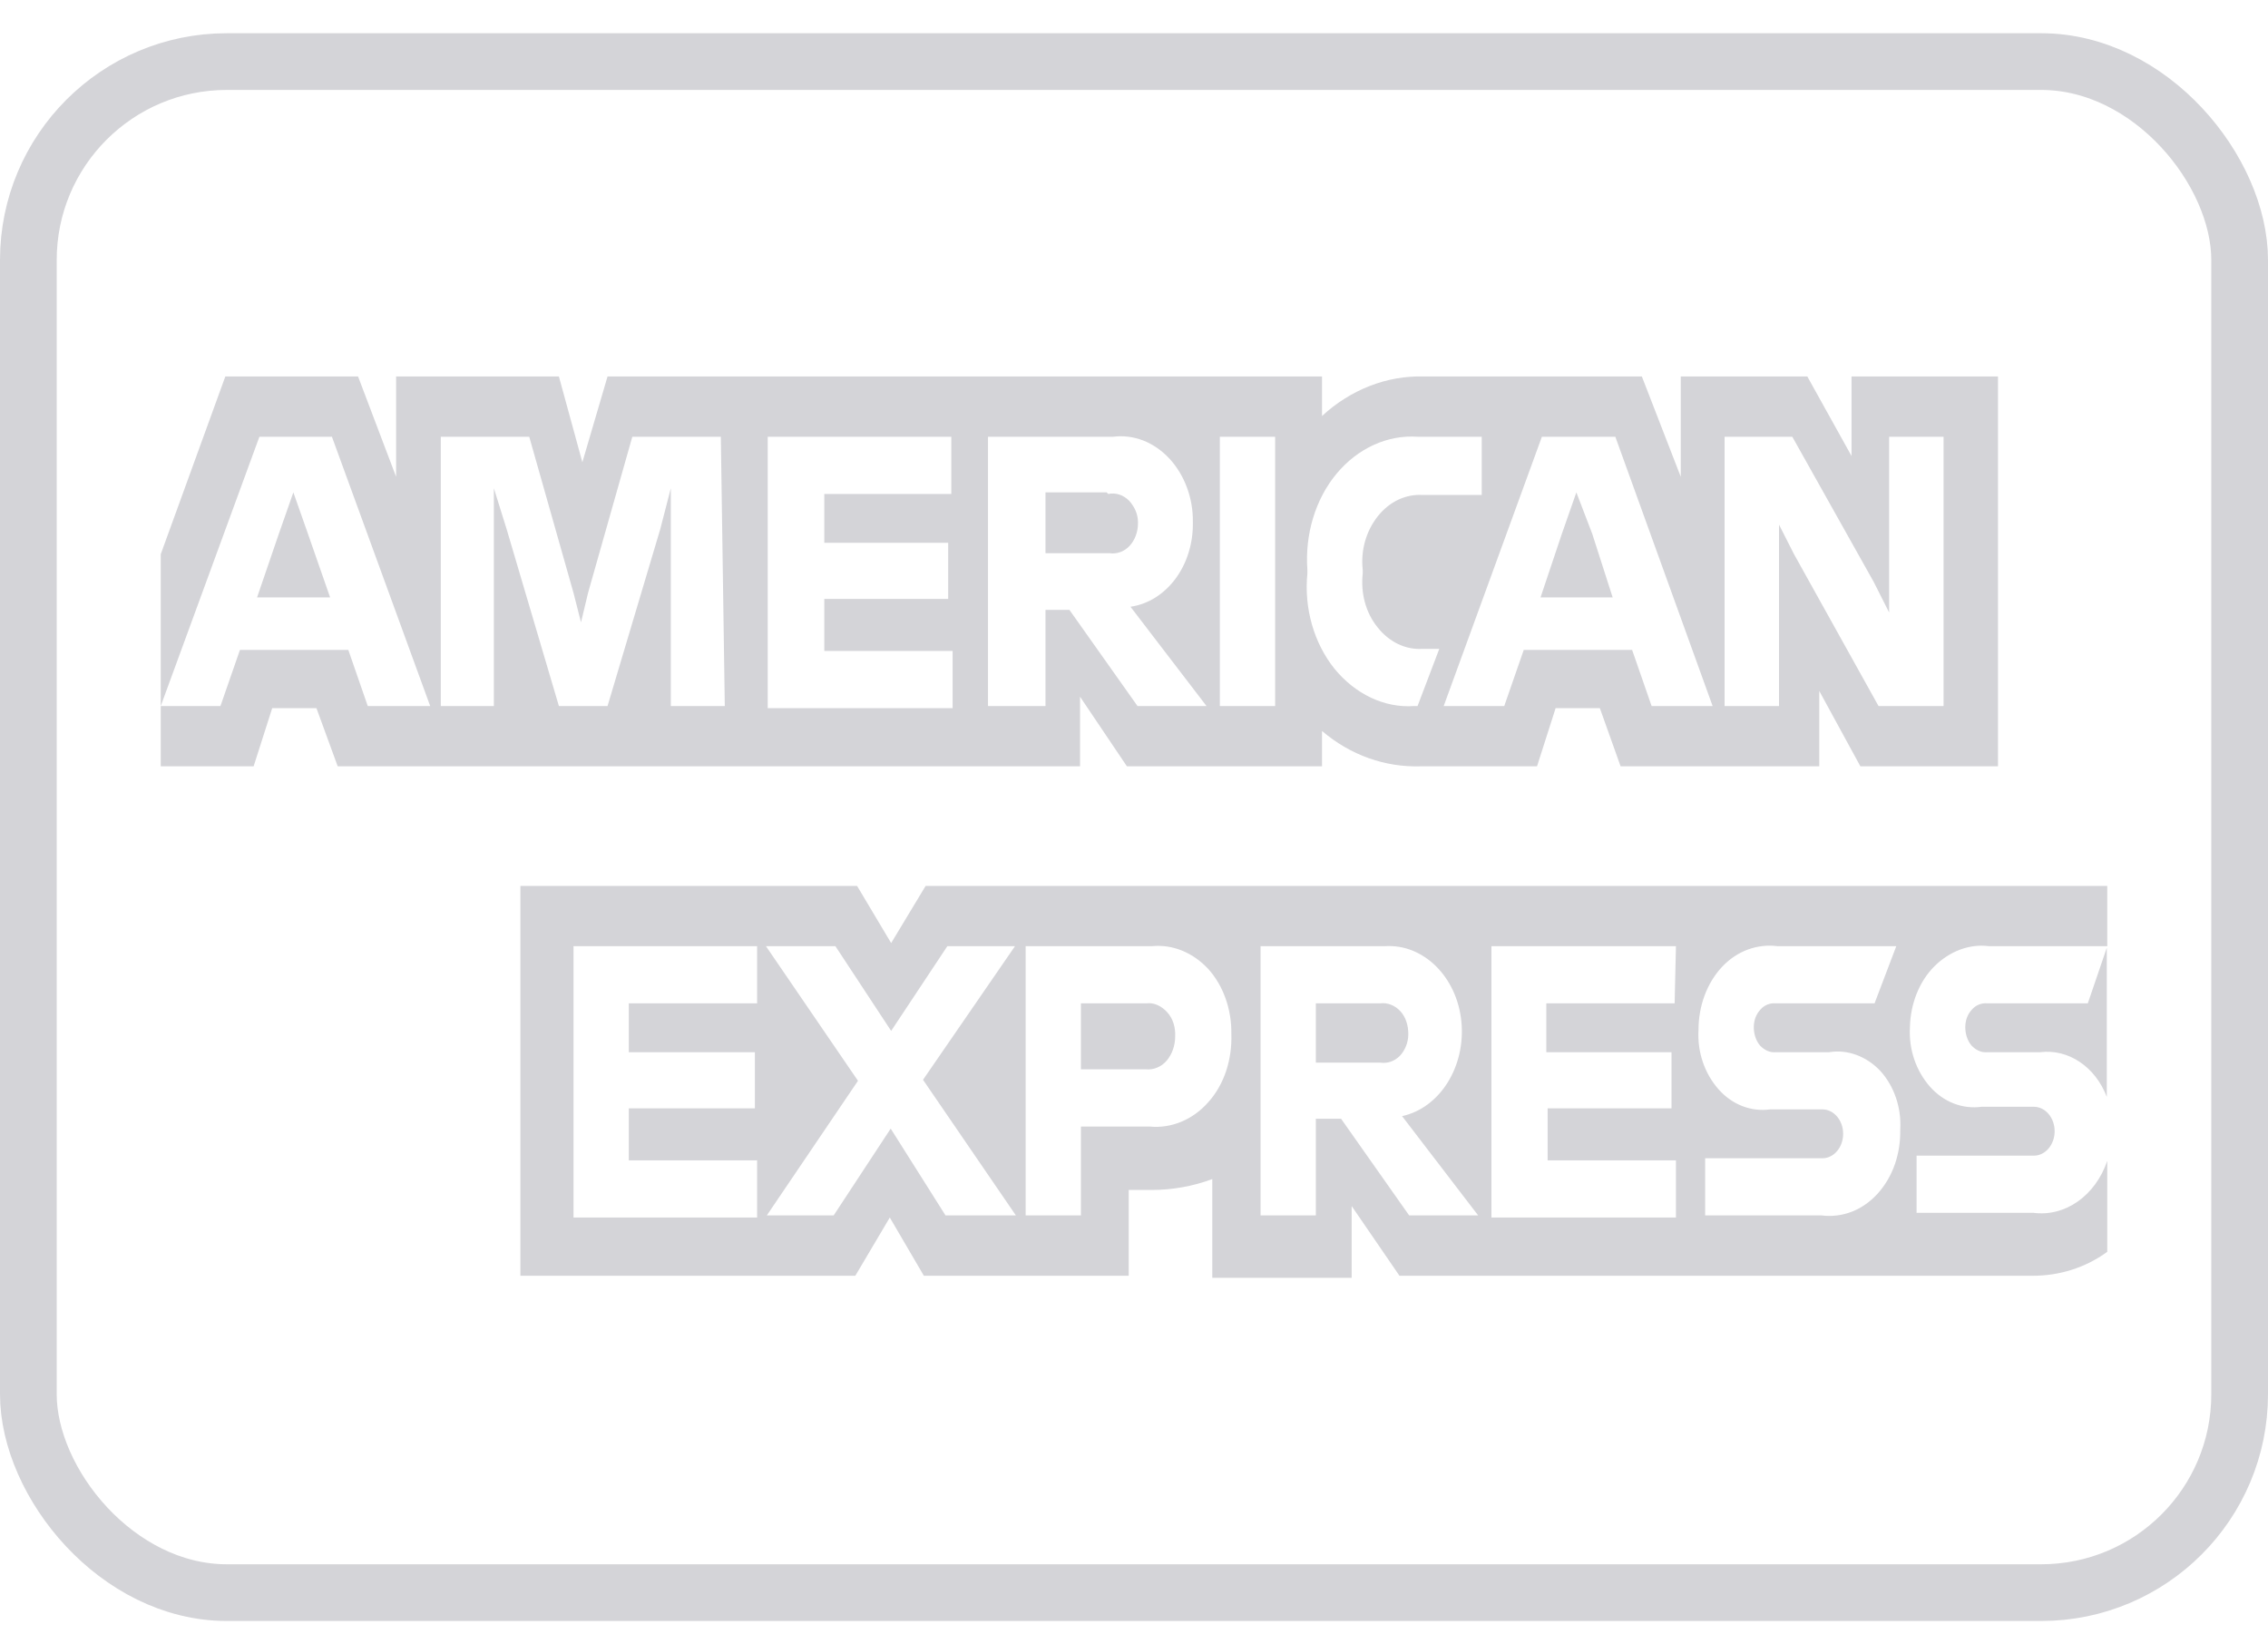
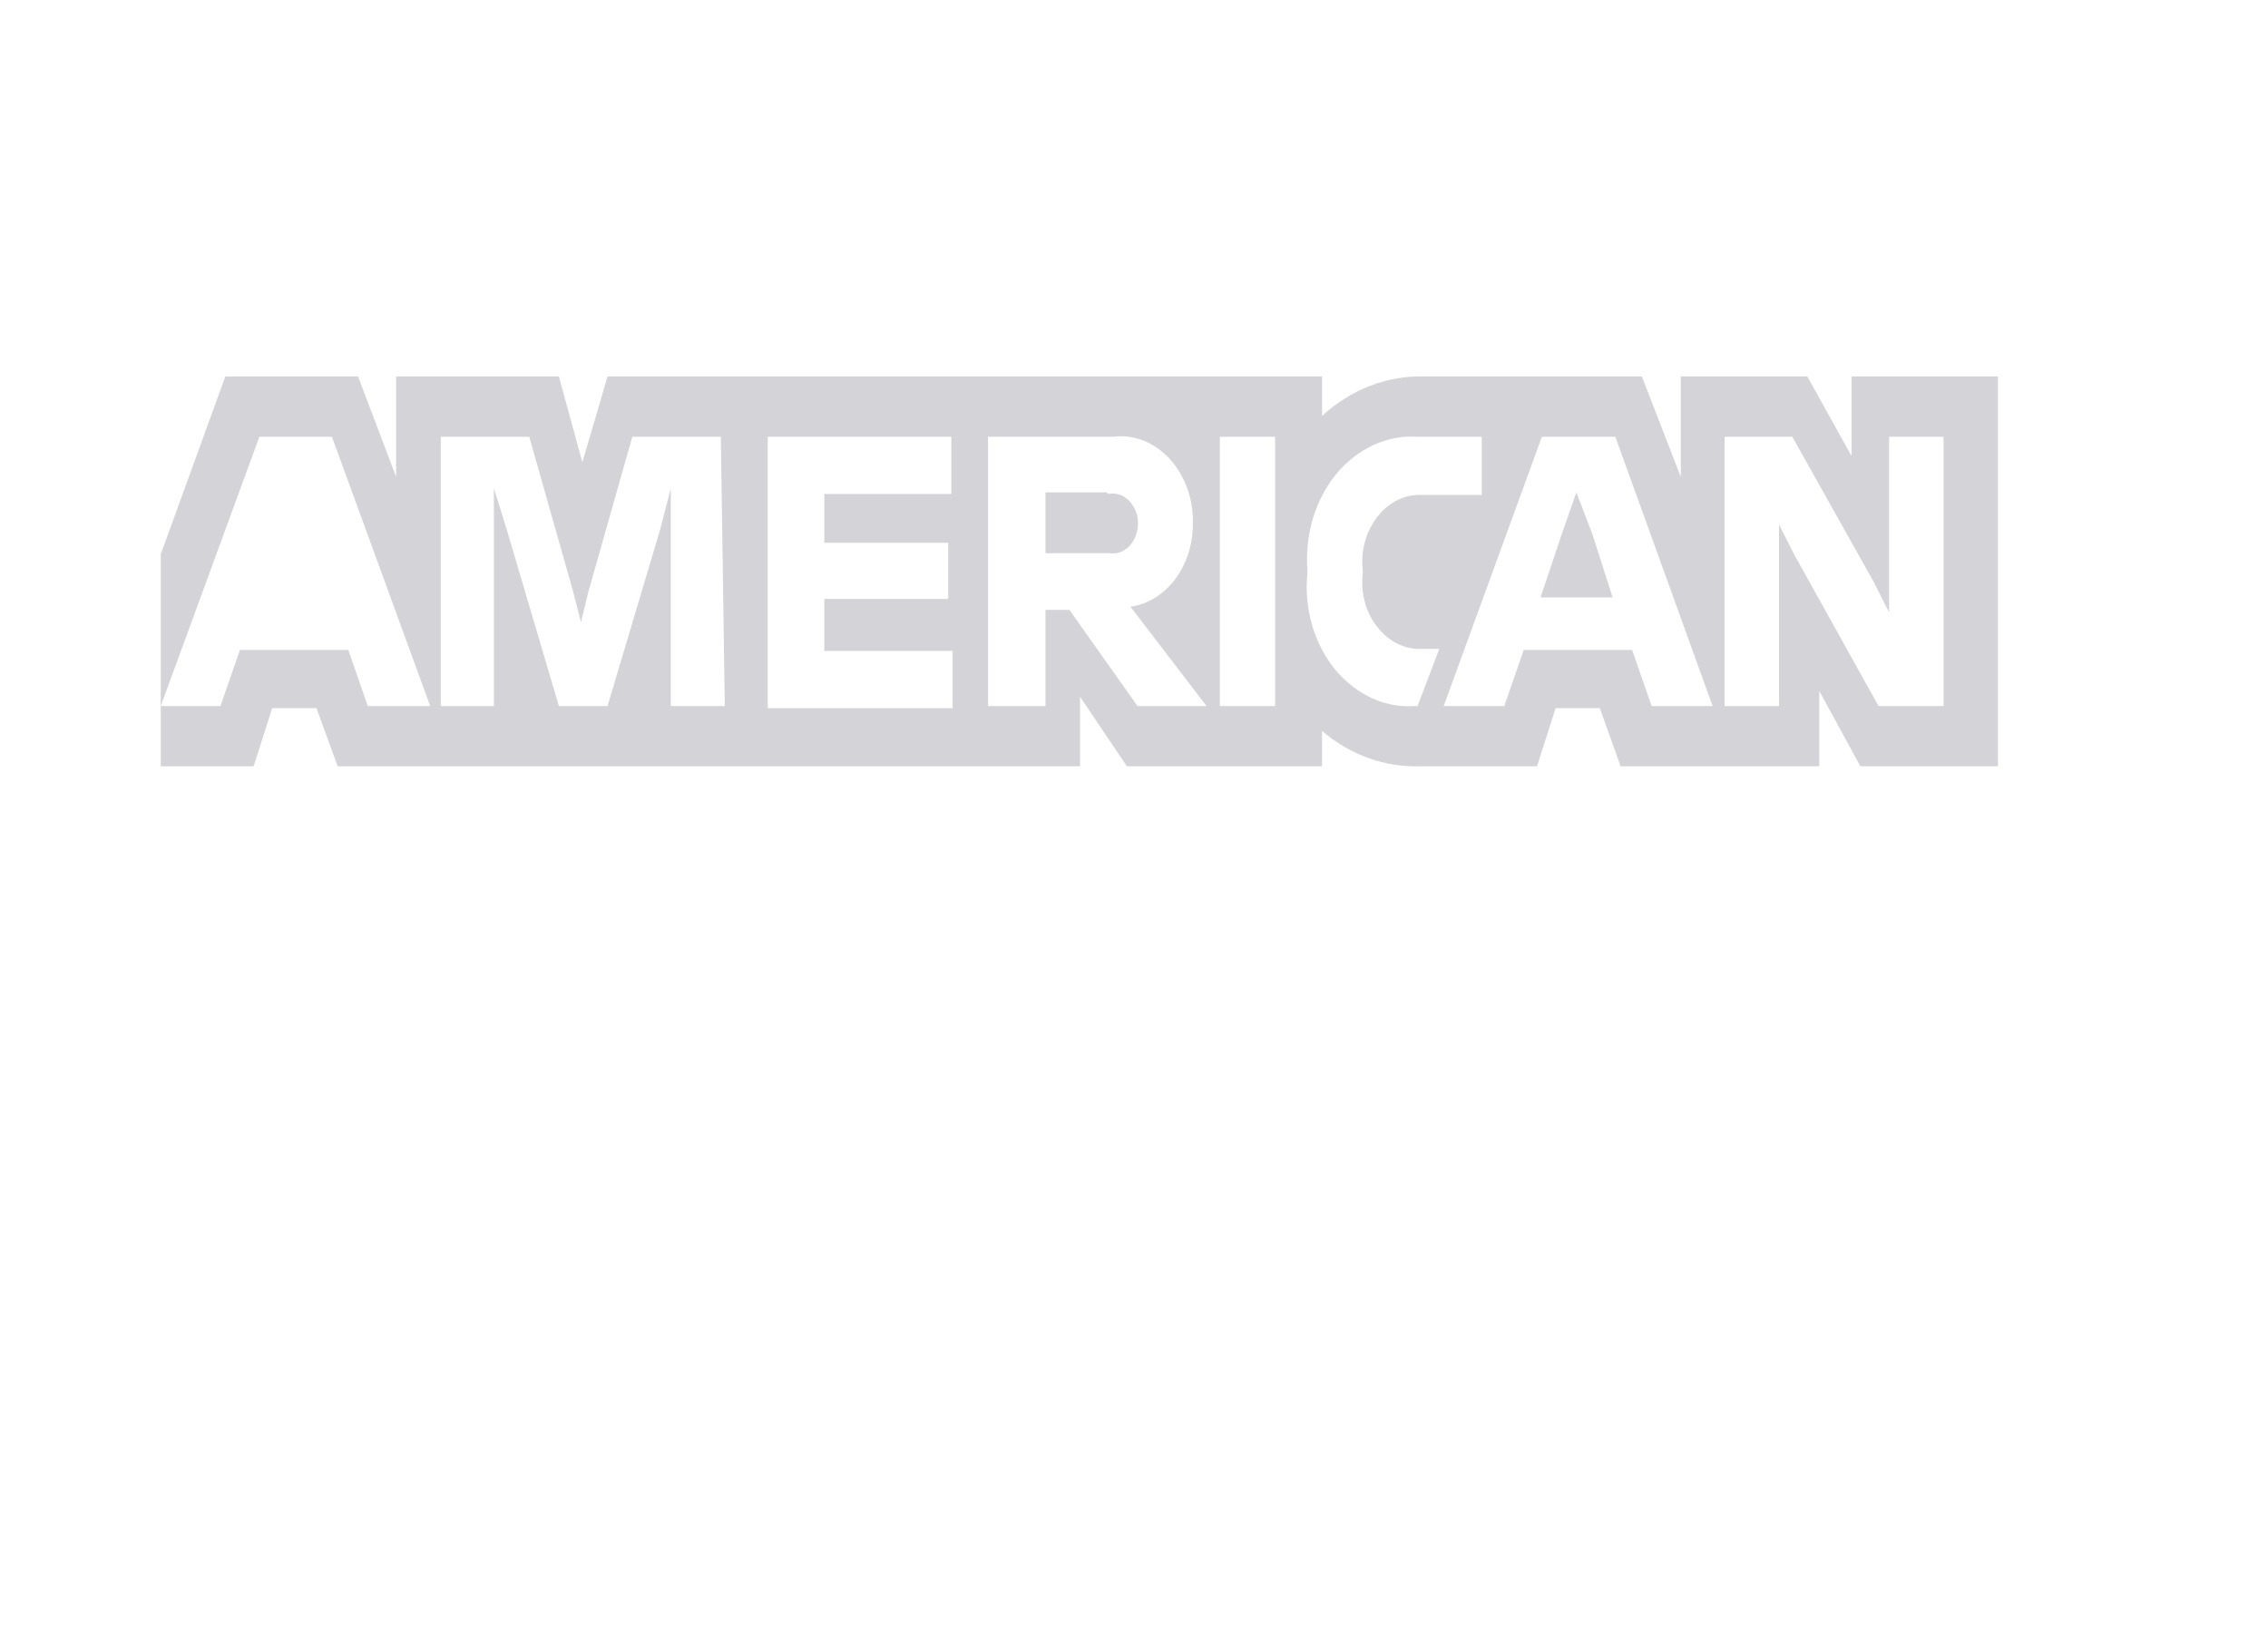
<svg xmlns="http://www.w3.org/2000/svg" width="40" height="29" viewBox="0 0 40 29" fill="none">
-   <rect x="0.5" y="1.086" width="39" height="27" rx="3.5" stroke="#D4D4D8" />
-   <path d="M5.432 9.416L5.822 10.535H4.534L4.917 9.416L5.174 8.683L5.432 9.416Z" fill="#D4D4D8" />
  <path d="M19.547 8.711H18.439V9.756H19.571C19.696 9.774 19.828 9.728 19.922 9.627C20.015 9.527 20.07 9.38 20.07 9.233C20.07 9.077 20.008 8.931 19.914 8.83C19.813 8.729 19.68 8.683 19.547 8.711ZM19.547 8.711H18.439V9.756H19.571C19.696 9.774 19.828 9.728 19.922 9.627C20.015 9.527 20.07 9.38 20.07 9.233C20.07 9.077 20.008 8.931 19.914 8.83C19.813 8.729 19.68 8.683 19.547 8.711ZM19.547 8.711H18.439V9.756H19.571C19.696 9.774 19.828 9.728 19.922 9.627C20.015 9.527 20.07 9.38 20.07 9.233C20.07 9.077 20.008 8.931 19.914 8.83C19.813 8.729 19.68 8.683 19.547 8.711ZM28.083 9.417L27.802 8.683L27.545 9.417L27.17 10.535H28.442L28.083 9.417ZM28.083 9.417L27.802 8.683L27.545 9.417L27.17 10.535H28.442L28.083 9.417ZM19.547 8.711H18.439V9.756H19.571C19.696 9.774 19.828 9.728 19.922 9.627C20.015 9.527 20.07 9.38 20.07 9.233C20.07 9.077 20.008 8.931 19.914 8.83C19.813 8.729 19.68 8.683 19.547 8.711ZM19.547 8.711H18.439V9.756H19.571C19.696 9.774 19.828 9.728 19.922 9.627C20.015 9.527 20.07 9.38 20.07 9.233C20.07 9.077 20.008 8.931 19.914 8.83C19.813 8.729 19.68 8.683 19.547 8.711ZM28.083 9.417L27.802 8.683L27.545 9.417L27.17 10.535H28.442L28.083 9.417ZM28.083 9.417L27.802 8.683L27.545 9.417L27.17 10.535H28.442L28.083 9.417ZM19.547 8.711H18.439V9.756H19.571C19.696 9.774 19.828 9.728 19.922 9.627C20.015 9.527 20.07 9.38 20.07 9.233C20.07 9.077 20.008 8.931 19.914 8.83C19.813 8.729 19.68 8.683 19.547 8.711ZM19.547 8.711H18.439V9.756H19.571C19.696 9.774 19.828 9.728 19.922 9.627C20.015 9.527 20.07 9.38 20.07 9.233C20.07 9.077 20.008 8.931 19.914 8.83C19.813 8.729 19.68 8.683 19.547 8.711ZM28.083 9.417L27.802 8.683L27.545 9.417L27.17 10.535H28.442L28.083 9.417ZM28.083 9.417L27.802 8.683L27.545 9.417L27.17 10.535H28.442L28.083 9.417ZM19.547 8.711H18.439V9.756H19.571C19.696 9.774 19.828 9.728 19.922 9.627C20.015 9.527 20.07 9.38 20.07 9.233C20.07 9.077 20.008 8.931 19.914 8.83C19.813 8.729 19.68 8.683 19.547 8.711ZM19.547 8.711H18.439V9.756H19.571C19.696 9.774 19.828 9.728 19.922 9.627C20.015 9.527 20.07 9.38 20.07 9.233C20.07 9.077 20.008 8.931 19.914 8.83C19.813 8.729 19.68 8.683 19.547 8.711ZM28.083 9.417L27.802 8.683L27.545 9.417L27.17 10.535H28.442L28.083 9.417ZM28.083 9.417L27.802 8.683L27.545 9.417L27.17 10.535H28.442L28.083 9.417ZM19.547 8.711H18.439V9.756H19.571C19.696 9.774 19.828 9.728 19.922 9.627C20.015 9.527 20.07 9.38 20.07 9.233C20.07 9.077 20.008 8.931 19.914 8.83C19.813 8.729 19.68 8.683 19.547 8.711ZM19.547 8.711H18.439V9.756H19.571C19.696 9.774 19.828 9.728 19.922 9.627C20.015 9.527 20.07 9.38 20.07 9.233C20.07 9.077 20.008 8.931 19.914 8.83C19.813 8.729 19.68 8.683 19.547 8.711ZM28.083 9.417L27.802 8.683L27.545 9.417L27.17 10.535H28.442L28.083 9.417ZM28.083 9.417L27.802 8.683L27.545 9.417L27.17 10.535H28.442L28.083 9.417ZM19.547 8.711H18.439V9.756H19.571C19.696 9.774 19.828 9.728 19.922 9.627C20.015 9.527 20.07 9.38 20.07 9.233C20.07 9.077 20.008 8.931 19.914 8.83C19.813 8.729 19.68 8.683 19.547 8.711ZM32.655 6.639V8.042L31.875 6.639H29.643V8.408L28.957 6.639H25.11C24.463 6.621 23.823 6.868 23.316 7.336V6.639H10.715L10.271 8.152L9.857 6.639H6.986V8.408L6.315 6.639H3.974L2.835 9.774V13.514H4.473L4.801 12.488H5.581L5.956 13.514H19.048V12.286L19.875 13.514H23.316V12.891C23.823 13.322 24.432 13.533 25.056 13.514H27.108L27.436 12.488H28.216L28.582 13.514H32.086V12.185L32.811 13.514H35.238V6.639H32.655ZM6.486 12.451L6.143 11.461H4.232L3.888 12.451H2.835L4.575 7.702H5.854L7.587 12.451H6.486ZM12.783 12.451H11.831V8.61L11.644 9.334L10.715 12.451H9.857L8.936 9.334L8.71 8.61V12.451H7.774V7.702H9.334L10.114 10.453L10.247 10.975L10.372 10.453L11.152 7.702H12.713L12.783 12.451ZM16.778 8.711H14.538V9.572H16.723V10.562H14.538V11.479H16.801V12.488H13.54V7.702H16.778V8.711ZM20.062 12.451L18.861 10.755H18.439V12.451H17.425V7.702H19.633C19.992 7.657 20.351 7.794 20.624 8.087C20.889 8.372 21.045 8.784 21.038 9.206C21.053 9.967 20.577 10.608 19.938 10.7L21.279 12.451H20.062ZM22.489 12.451H21.514V7.702H22.489V12.451ZM25.001 12.451H24.939C24.416 12.488 23.901 12.24 23.534 11.791C23.175 11.342 22.996 10.727 23.058 10.113V10.049C23.012 9.426 23.199 8.802 23.573 8.353C23.948 7.904 24.471 7.666 25.001 7.702H26.133V8.729H25.087C24.791 8.711 24.502 8.848 24.299 9.105C24.096 9.362 23.995 9.701 24.034 10.049V10.113C23.995 10.462 24.088 10.81 24.299 11.067C24.502 11.323 24.791 11.461 25.087 11.443H25.384L25.001 12.451ZM29.129 12.451L28.785 11.461H26.874L26.53 12.451H25.462L27.194 7.702H28.489L30.205 12.451H29.129ZM34.278 12.451H33.131L31.641 9.774L31.376 9.252V12.451H30.416V7.702H31.61L33.045 10.26L33.318 10.801V7.702H34.278V12.451ZM27.802 8.683L27.545 9.417L27.17 10.535H28.442L28.06 9.417L27.802 8.683ZM19.516 8.683H18.439V9.728H19.571C19.696 9.747 19.828 9.701 19.922 9.6C20.015 9.499 20.07 9.352 20.07 9.206C20.07 9.059 20 8.912 19.898 8.821C19.797 8.729 19.672 8.683 19.547 8.711L19.516 8.683ZM19.516 8.683H18.439V9.728H19.571C19.696 9.747 19.828 9.701 19.922 9.6C20.015 9.499 20.07 9.352 20.07 9.206C20.07 9.059 20 8.912 19.898 8.821C19.797 8.729 19.672 8.683 19.547 8.711L19.516 8.683ZM28.052 9.389L27.802 8.683L27.545 9.417L27.17 10.535H28.442L28.052 9.389ZM28.052 9.389L27.802 8.683L27.545 9.417L27.17 10.535H28.442L28.052 9.389ZM19.547 8.711H18.439V9.756H19.571C19.696 9.774 19.828 9.728 19.922 9.627C20.015 9.527 20.07 9.38 20.07 9.233C20.07 9.077 20.008 8.931 19.914 8.83C19.813 8.729 19.68 8.683 19.547 8.711ZM19.547 8.711H18.439V9.756H19.571C19.696 9.774 19.828 9.728 19.922 9.627C20.015 9.527 20.07 9.38 20.07 9.233C20.07 9.077 20.008 8.931 19.914 8.83C19.813 8.729 19.68 8.683 19.547 8.711ZM28.083 9.417L27.802 8.683L27.545 9.417L27.17 10.535H28.442L28.083 9.417ZM28.083 9.417L27.802 8.683L27.545 9.417L27.17 10.535H28.442L28.083 9.417ZM19.547 8.711H18.439V9.756H19.571C19.696 9.774 19.828 9.728 19.922 9.627C20.015 9.527 20.07 9.38 20.07 9.233C20.07 9.077 20.008 8.931 19.914 8.83C19.813 8.729 19.68 8.683 19.547 8.711ZM19.547 8.711H18.439V9.756H19.571C19.696 9.774 19.828 9.728 19.922 9.627C20.015 9.527 20.07 9.38 20.07 9.233C20.07 9.077 20.008 8.931 19.914 8.83C19.813 8.729 19.68 8.683 19.547 8.711ZM28.083 9.417L27.802 8.683L27.545 9.417L27.17 10.535H28.442L28.083 9.417ZM28.083 9.417L27.802 8.683L27.545 9.417L27.17 10.535H28.442L28.083 9.417ZM19.547 8.711H18.439V9.756H19.571C19.696 9.774 19.828 9.728 19.922 9.627C20.015 9.527 20.07 9.38 20.07 9.233C20.07 9.077 20.008 8.931 19.914 8.83C19.813 8.729 19.68 8.683 19.547 8.711ZM19.547 8.711H18.439V9.756H19.571C19.696 9.774 19.828 9.728 19.922 9.627C20.015 9.527 20.07 9.38 20.07 9.233C20.07 9.077 20.008 8.931 19.914 8.83C19.813 8.729 19.68 8.683 19.547 8.711ZM28.083 9.417L27.802 8.683L27.545 9.417L27.17 10.535H28.442L28.083 9.417ZM28.083 9.417L27.802 8.683L27.545 9.417L27.17 10.535H28.442L28.083 9.417ZM19.547 8.711H18.439V9.756H19.571C19.696 9.774 19.828 9.728 19.922 9.627C20.015 9.527 20.07 9.38 20.07 9.233C20.07 9.077 20.008 8.931 19.914 8.83C19.813 8.729 19.68 8.683 19.547 8.711ZM19.547 8.711H18.439V9.756H19.571C19.696 9.774 19.828 9.728 19.922 9.627C20.015 9.527 20.07 9.38 20.07 9.233C20.07 9.077 20.008 8.931 19.914 8.83C19.813 8.729 19.68 8.683 19.547 8.711ZM19.547 8.711H18.439V9.756H19.571C19.696 9.774 19.828 9.728 19.922 9.627C20.015 9.527 20.07 9.38 20.07 9.233C20.07 9.077 20.008 8.931 19.914 8.83C19.813 8.729 19.68 8.683 19.547 8.711ZM19.547 8.711H18.439V9.756H19.571C19.696 9.774 19.828 9.728 19.922 9.627C20.015 9.527 20.07 9.38 20.07 9.233C20.07 9.077 20.008 8.931 19.914 8.83C19.813 8.729 19.68 8.683 19.547 8.711ZM19.547 8.711H18.439V9.756H19.571C19.696 9.774 19.828 9.728 19.922 9.627C20.015 9.527 20.07 9.38 20.07 9.233C20.07 9.077 20.008 8.931 19.914 8.83C19.813 8.729 19.68 8.683 19.547 8.711Z" fill="#D4D4D8" />
-   <path d="M20.219 17.694H19.064V18.858H20.219C20.351 18.868 20.484 18.813 20.578 18.703C20.671 18.593 20.726 18.437 20.726 18.281C20.734 18.116 20.687 17.96 20.585 17.85C20.484 17.74 20.351 17.676 20.219 17.694ZM20.219 17.694H19.064V18.858H20.219C20.351 18.868 20.484 18.813 20.578 18.703C20.671 18.593 20.726 18.437 20.726 18.281C20.734 18.116 20.687 17.96 20.585 17.85C20.484 17.74 20.351 17.676 20.219 17.694ZM20.219 17.694H19.064V18.858H20.219C20.351 18.868 20.484 18.813 20.578 18.703C20.671 18.593 20.726 18.437 20.726 18.281C20.734 18.116 20.687 17.96 20.585 17.85C20.484 17.74 20.351 17.676 20.219 17.694ZM24.338 17.694H23.207V18.739H24.338C24.463 18.758 24.588 18.721 24.689 18.62C24.783 18.519 24.838 18.382 24.838 18.235C24.838 18.079 24.791 17.933 24.697 17.832C24.604 17.731 24.471 17.676 24.338 17.694ZM24.338 17.694H23.207V18.739H24.338C24.463 18.758 24.588 18.721 24.689 18.62C24.783 18.519 24.838 18.382 24.838 18.235C24.838 18.079 24.791 17.933 24.697 17.832C24.604 17.731 24.471 17.676 24.338 17.694ZM20.219 17.694H19.064V18.858H20.219C20.351 18.868 20.484 18.813 20.578 18.703C20.671 18.593 20.726 18.437 20.726 18.281C20.734 18.116 20.687 17.96 20.585 17.85C20.484 17.74 20.351 17.676 20.219 17.694ZM20.219 17.694H19.064V18.858H20.219C20.351 18.868 20.484 18.813 20.578 18.703C20.671 18.593 20.726 18.437 20.726 18.281C20.734 18.116 20.687 17.96 20.585 17.85C20.484 17.74 20.351 17.676 20.219 17.694ZM24.338 17.694H23.207V18.739H24.338C24.463 18.758 24.588 18.721 24.689 18.62C24.783 18.519 24.838 18.382 24.838 18.235C24.838 18.079 24.791 17.933 24.697 17.832C24.604 17.731 24.471 17.676 24.338 17.694ZM36.822 17.694H35.051C34.949 17.685 34.848 17.722 34.778 17.804C34.7 17.887 34.661 17.997 34.661 18.116C34.661 18.235 34.7 18.354 34.77 18.437C34.848 18.519 34.941 18.565 35.051 18.556H35.979C36.479 18.492 36.955 18.813 37.157 19.344V16.713L36.822 17.694ZM24.377 17.694H23.207V18.739H24.338C24.463 18.758 24.588 18.721 24.689 18.62C24.783 18.519 24.838 18.382 24.838 18.235C24.838 18.079 24.791 17.933 24.697 17.832C24.604 17.731 24.471 17.676 24.338 17.694H24.377ZM20.258 17.694H19.064V18.858H20.219C20.351 18.868 20.484 18.813 20.578 18.703C20.671 18.593 20.726 18.437 20.726 18.281C20.734 18.116 20.687 17.96 20.585 17.85C20.484 17.74 20.351 17.676 20.219 17.694H20.258ZM35.082 16.686H37.165V15.623H16.325L15.717 16.631L15.116 15.623H9.178V22.498H15.085L15.693 21.471L16.294 22.498H19.907V20.985H20.312C20.671 20.985 21.038 20.921 21.381 20.793V22.534H23.839V21.269L24.682 22.498H35.854C36.315 22.498 36.775 22.36 37.165 22.076V20.472C36.955 21.086 36.424 21.462 35.862 21.388H33.802V20.38H35.87C36.073 20.38 36.237 20.188 36.237 19.949C36.237 19.711 36.073 19.518 35.87 19.518H34.949C34.614 19.564 34.278 19.436 34.036 19.161C33.795 18.886 33.662 18.51 33.685 18.116C33.693 17.703 33.849 17.309 34.114 17.043C34.38 16.778 34.731 16.64 35.082 16.686ZM13.353 17.694H11.09V18.556H13.314V19.546H11.09V20.463H13.353V21.471H10.115V16.686H13.353V17.694ZM16.676 21.434L15.709 19.903L14.703 21.434H13.524L15.132 19.06L13.509 16.686H14.734L15.717 18.18L16.708 16.686H17.901L16.279 19.042L17.917 21.434H16.676ZM20.281 19.867H19.064V21.434H18.089V16.686H20.312C20.679 16.649 21.038 16.796 21.311 17.089C21.576 17.383 21.724 17.804 21.717 18.235C21.732 18.684 21.592 19.124 21.311 19.436C21.038 19.748 20.656 19.903 20.281 19.867ZM24.853 21.434L23.652 19.729H23.207V21.434H22.232V16.686H24.424C25.103 16.64 25.696 17.227 25.774 18.015C25.852 18.803 25.399 19.537 24.728 19.683L26.07 21.434H24.853ZM29.535 17.694H27.272V18.556H29.48V19.546H27.295V20.463H29.558V21.471H26.304V16.686H29.558L29.535 17.694ZM32.102 21.434H30.073V20.426H32.141C32.343 20.426 32.507 20.233 32.507 19.995C32.507 19.757 32.343 19.564 32.141 19.564H31.22C30.884 19.61 30.549 19.482 30.307 19.207C30.065 18.932 29.933 18.556 29.956 18.162C29.956 17.74 30.104 17.337 30.369 17.053C30.635 16.768 30.994 16.64 31.352 16.686H33.444L33.061 17.694H31.321C31.22 17.685 31.118 17.722 31.048 17.804C30.97 17.887 30.931 17.997 30.931 18.116C30.931 18.235 30.97 18.354 31.04 18.437C31.118 18.519 31.212 18.565 31.321 18.556H32.258C32.585 18.501 32.921 18.629 33.163 18.886C33.404 19.152 33.537 19.528 33.514 19.922C33.522 20.353 33.381 20.756 33.116 21.049C32.85 21.343 32.492 21.48 32.125 21.434H32.102ZM24.299 17.694H23.207V18.739H24.338C24.463 18.758 24.588 18.721 24.689 18.62C24.783 18.519 24.838 18.382 24.838 18.235C24.838 18.079 24.791 17.933 24.697 17.832C24.604 17.731 24.471 17.676 24.338 17.694H24.299ZM20.18 17.694H19.064V18.858H20.219C20.351 18.868 20.484 18.813 20.578 18.703C20.671 18.593 20.726 18.437 20.726 18.281C20.734 18.116 20.687 17.96 20.585 17.85C20.484 17.74 20.351 17.676 20.219 17.694H20.18ZM20.18 17.694H19.064V18.858H20.219C20.351 18.868 20.484 18.813 20.578 18.703C20.671 18.593 20.726 18.437 20.726 18.281C20.734 18.116 20.687 17.96 20.585 17.85C20.484 17.74 20.351 17.676 20.219 17.694H20.18ZM24.299 17.694H23.207V18.739H24.338C24.463 18.758 24.588 18.721 24.689 18.62C24.783 18.519 24.838 18.382 24.838 18.235C24.838 18.079 24.791 17.933 24.697 17.832C24.604 17.731 24.471 17.676 24.338 17.694H24.299ZM24.299 17.694H23.207V18.739H24.338C24.463 18.758 24.588 18.721 24.689 18.62C24.783 18.519 24.838 18.382 24.838 18.235C24.838 18.079 24.791 17.933 24.697 17.832C24.604 17.731 24.471 17.676 24.338 17.694H24.299ZM20.18 17.694H19.064V18.858H20.219C20.351 18.868 20.484 18.813 20.578 18.703C20.671 18.593 20.726 18.437 20.726 18.281C20.734 18.116 20.687 17.96 20.585 17.85C20.484 17.74 20.351 17.676 20.219 17.694H20.18ZM20.18 17.694H19.064V18.858H20.219C20.351 18.868 20.484 18.813 20.578 18.703C20.671 18.593 20.726 18.437 20.726 18.281C20.734 18.116 20.687 17.96 20.585 17.85C20.484 17.74 20.351 17.676 20.219 17.694H20.18ZM24.299 17.694H23.207V18.739H24.338C24.463 18.758 24.588 18.721 24.689 18.62C24.783 18.519 24.838 18.382 24.838 18.235C24.838 18.079 24.791 17.933 24.697 17.832C24.604 17.731 24.471 17.676 24.338 17.694H24.299ZM24.299 17.694H23.207V18.739H24.338C24.463 18.758 24.588 18.721 24.689 18.62C24.783 18.519 24.838 18.382 24.838 18.235C24.838 18.079 24.791 17.933 24.697 17.832C24.604 17.731 24.471 17.676 24.338 17.694H24.299ZM20.18 17.694H19.064V18.858H20.219C20.351 18.868 20.484 18.813 20.578 18.703C20.671 18.593 20.726 18.437 20.726 18.281C20.734 18.116 20.687 17.96 20.585 17.85C20.484 17.74 20.351 17.676 20.219 17.694H20.18Z" fill="#D4D4D8" />
</svg>